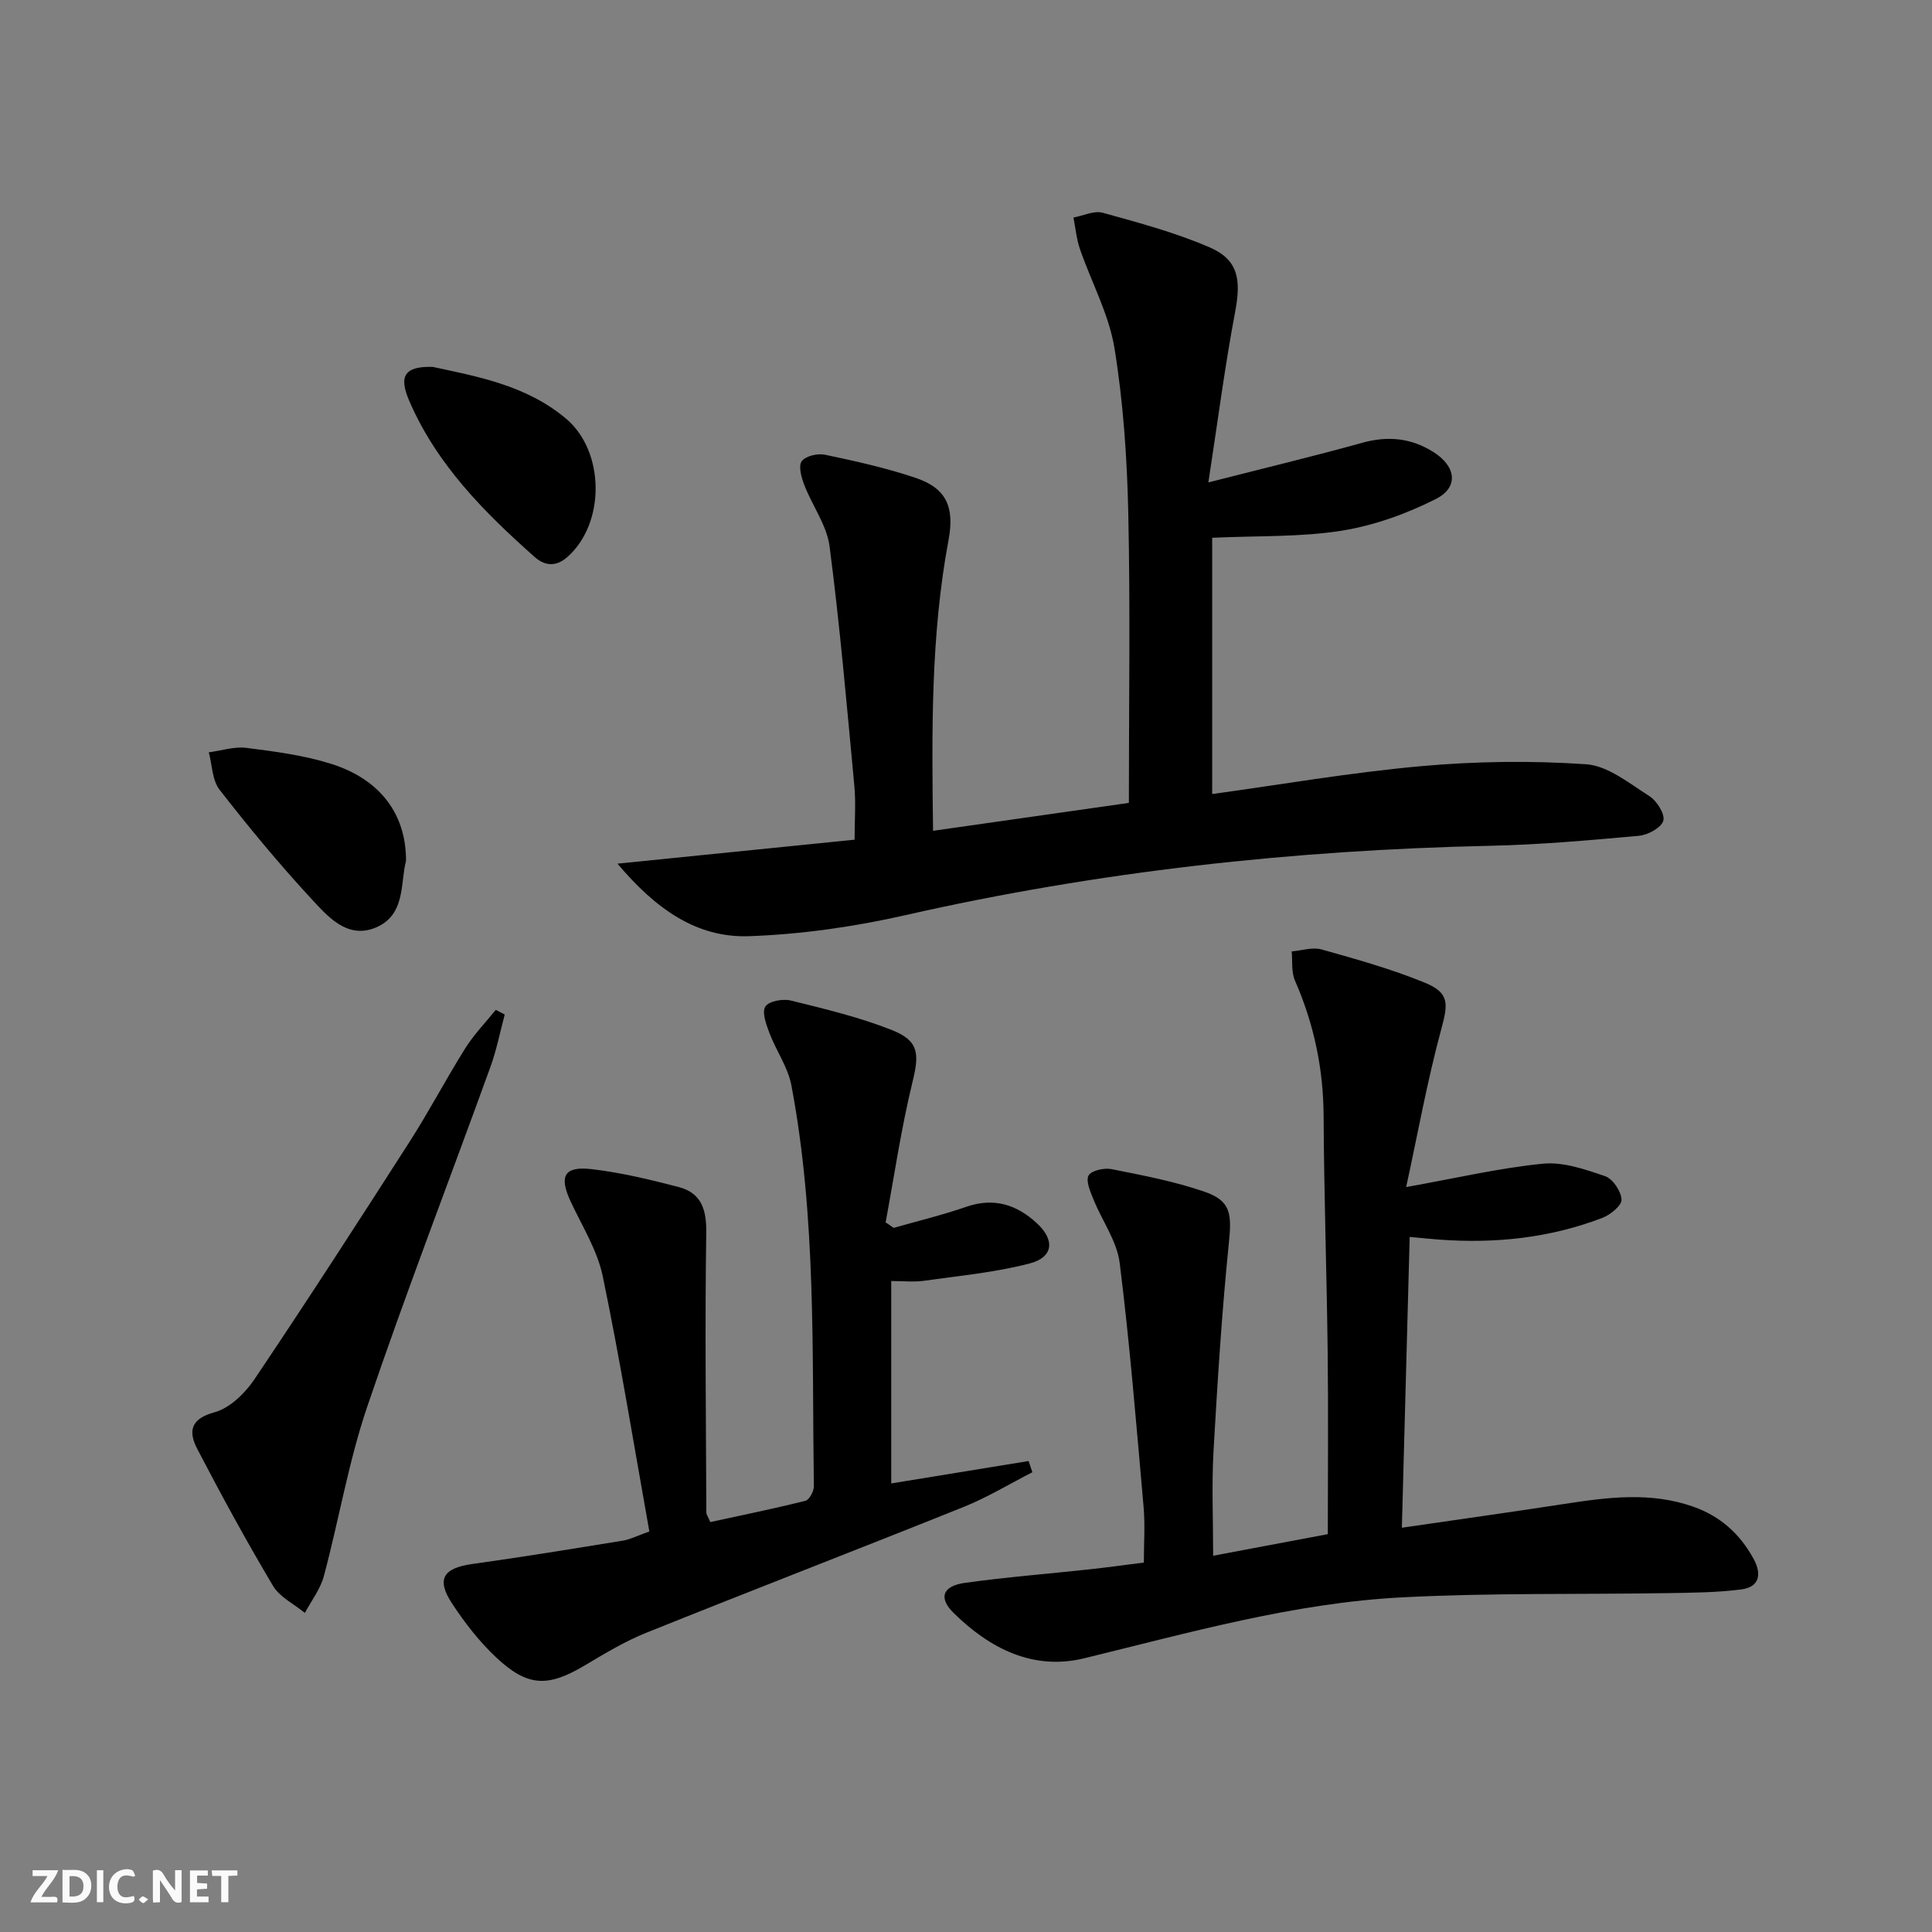
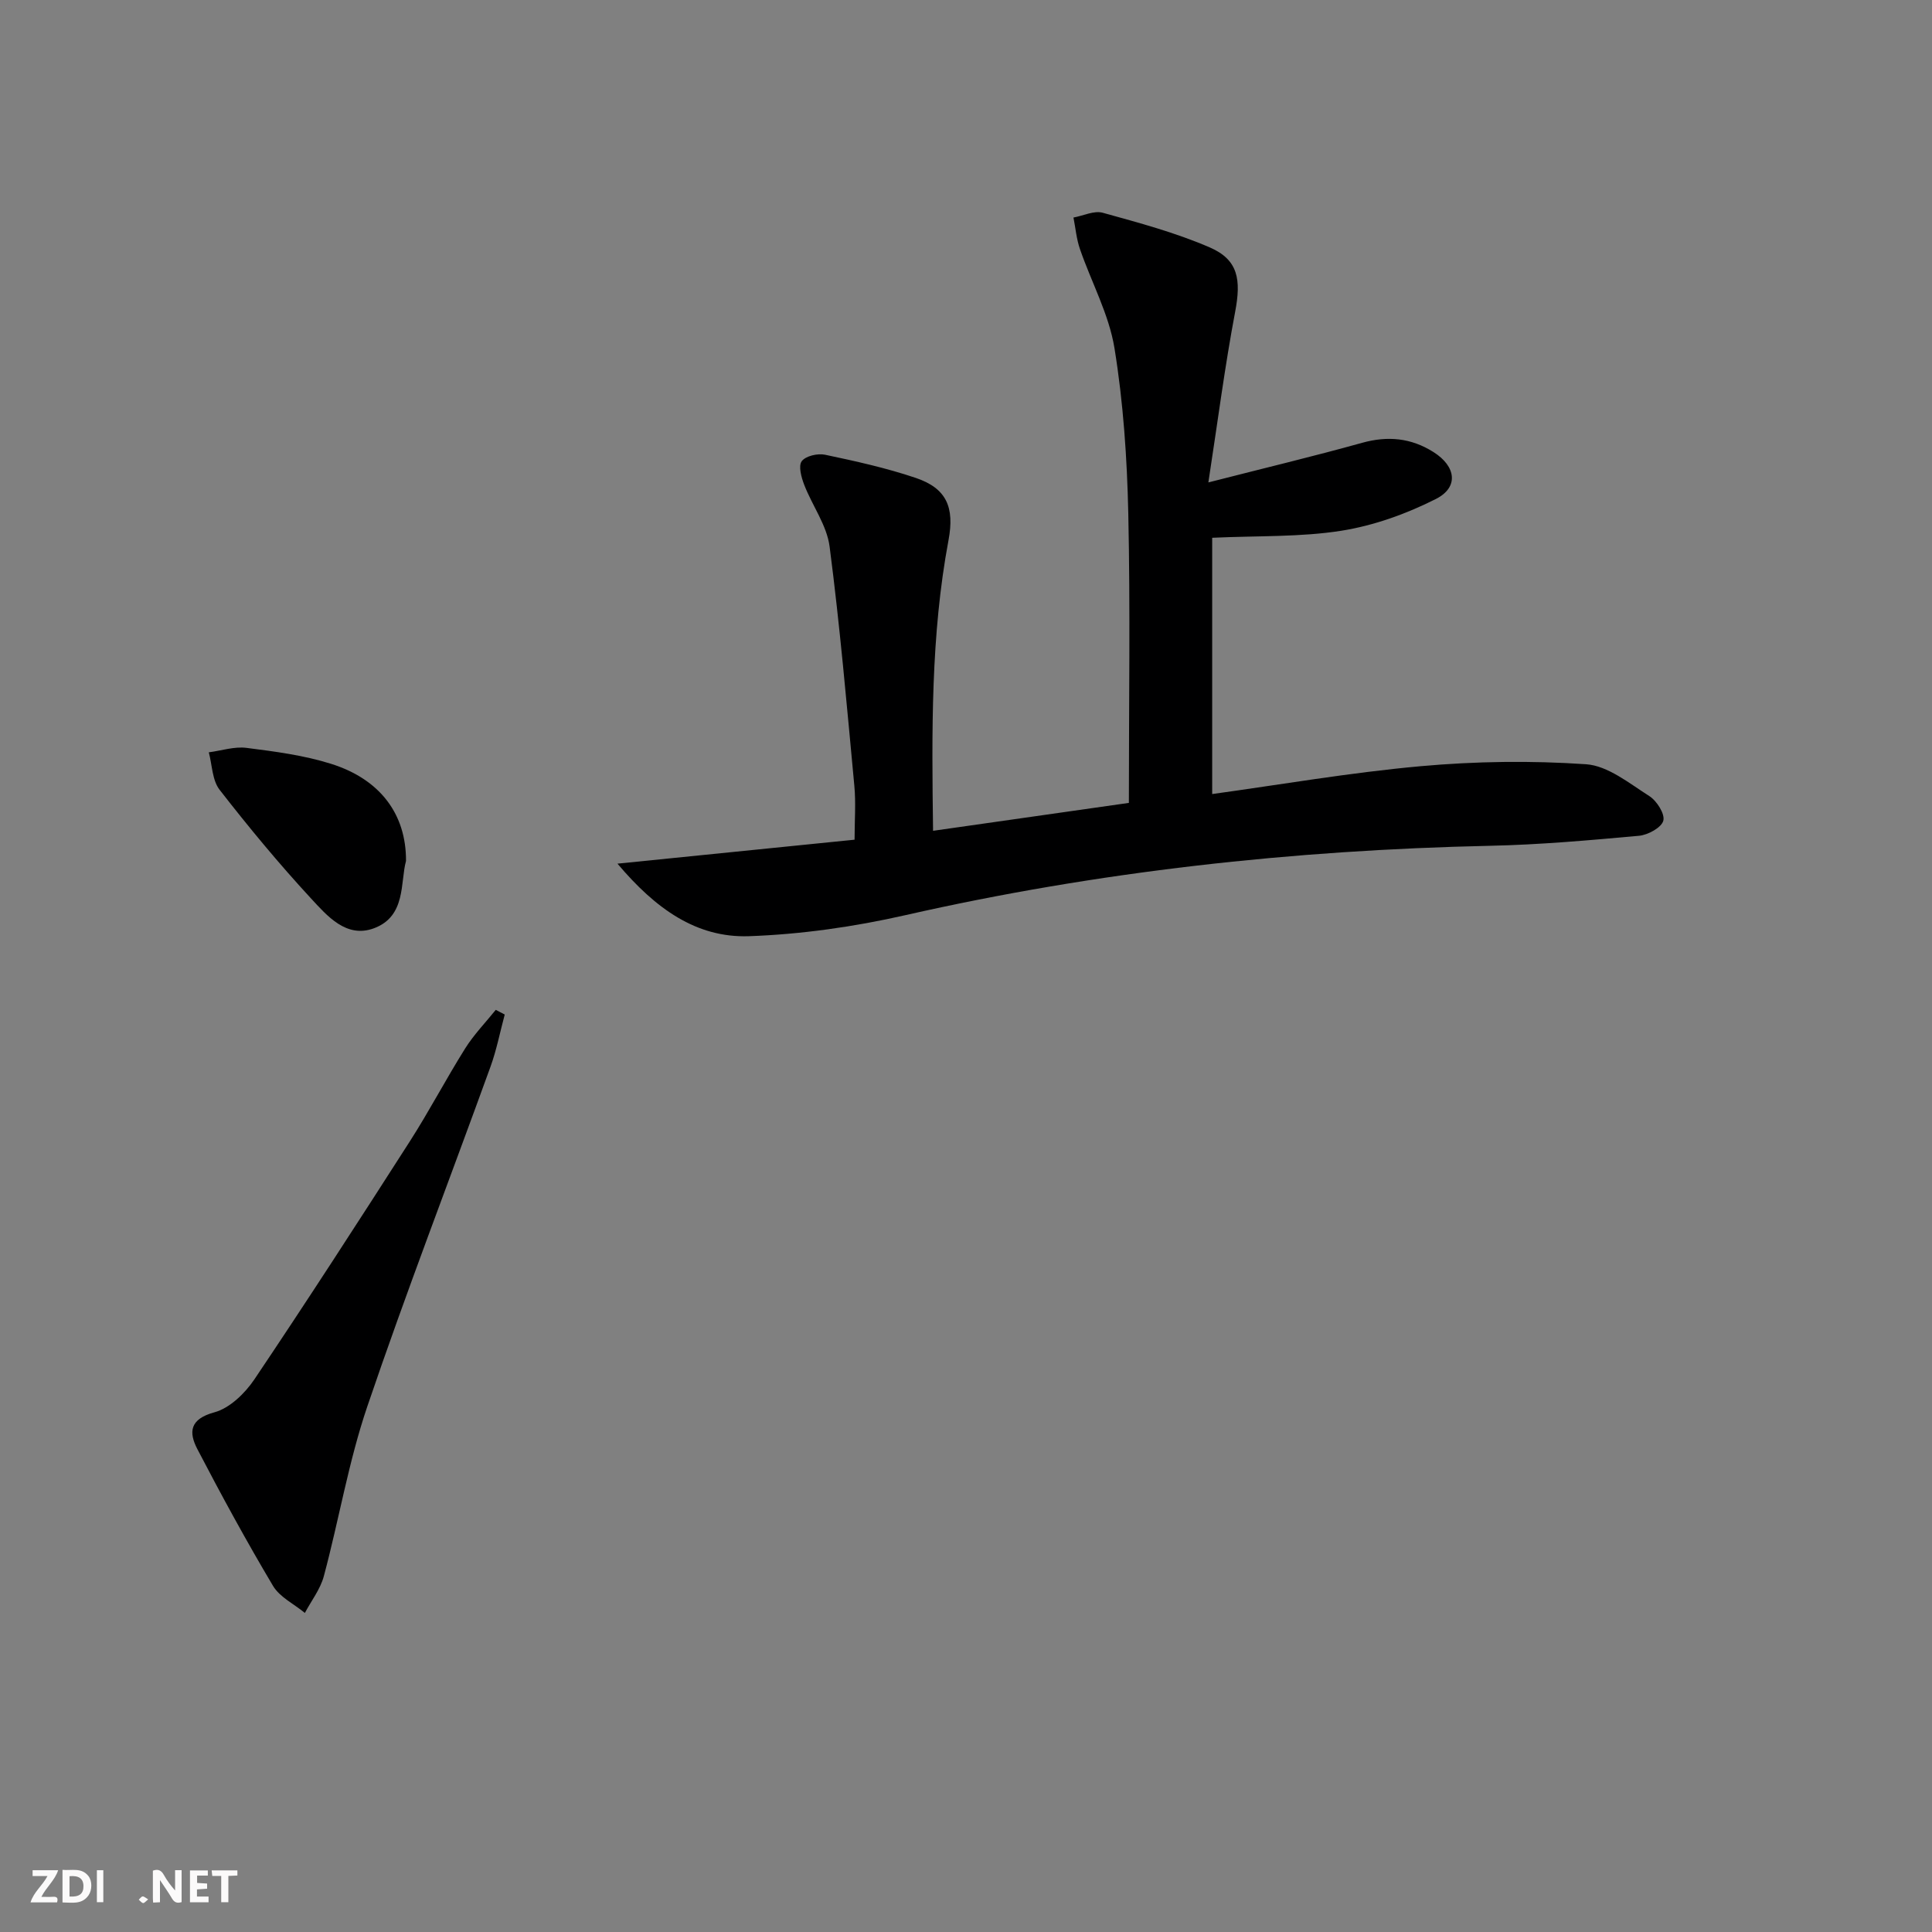
<svg xmlns="http://www.w3.org/2000/svg" enable-background="new 0 0 400 400" viewBox="0 0 400 400">
  <rect x="0" y="0" width="400" height="400" fill="#808080" stroke="none" />
  <g fill="#fbfafa">
    <path d="m37.59 393.81c-.92.31-1.52.05-2-.78-.7-1.2-1.52-2.34-2.47-3.78v4.59c-.55.03-.95.05-1.41.07-.03-.37-.06-.64-.06-.91 0-1.91 0-3.81 0-5.7 1.13-.41 1.77-.03 2.29.91.62 1.11 1.38 2.14 2.31 3.19v-4.2h1.35v6.61z" />
    <path d="m12.94 393.88v-6.75c1.9.19 3.93-.54 5.37 1.29.8 1.01.78 2.88.03 3.97-1.37 1.97-3.4 1.51-5.4 1.49m1.45-1.22c2.04.12 2.92-.58 2.89-2.21-.03-1.51-.98-2.19-2.89-2z" />
    <path d="m11.81 393.87h-5.49c.68-2.18 2.47-3.48 3.51-5.45h-3.08v-1.21h5.29c-.71 2.13-2.44 3.48-3.47 5.51.86 0 1.63.04 2.39-.01.79-.05 1.14.21.85 1.16" />
    <path d="m39.33 393.86v-6.61h3.7v1.07h-2.22v1.52c.68.04 1.34.09 2.07.13v1.07c-.72.05-1.38.09-2.1.14v1.48h2.4v1.19h-3.85z" />
-     <path d="m27.71 388.56c-1.15-.3-2.46-.61-3.1.64-.37.73-.41 1.93-.06 2.67.63 1.35 1.99.93 3.17.68.35.94-.01 1.32-.93 1.46-1.62.25-3.05-.27-3.76-1.48-.73-1.25-.6-3.03.31-4.17.88-1.11 2.71-1.7 4-1.16.32.13.44.74.65 1.12-.1.08-.19.16-.28.24" />
    <path d="m49.15 387.24v1.07c-.59.02-1.17.05-1.87.08v5.44h-1.48v-5.44h-1.85c-.05-.4-.08-.73-.13-1.15z" />
    <path d="m20.06 387.21h1.33v6.62h-1.33z" />
    <path d="m30.68 393.25c-.49.38-.8.79-1.05.76-.32-.05-.6-.45-.9-.7.26-.24.51-.64.8-.67.29-.04.62.3 1.15.61" />
  </g>
  <path d="m127.84 178.81c17.16-1.74 32.81-3.32 49.09-4.96 0-3.99.29-7.62-.05-11.18-1.55-16.52-2.98-33.06-5.12-49.51-.57-4.41-3.59-8.47-5.25-12.77-.6-1.55-1.25-3.92-.52-4.9.8-1.09 3.31-1.67 4.84-1.34 6.31 1.33 12.65 2.73 18.75 4.79 6.41 2.16 8.07 6.09 6.8 12.89-3.69 19.73-3.47 39.66-3.2 60.18 13.81-1.97 27.17-3.88 40.54-5.78 0-20.31.31-40.13-.12-59.93-.25-11.43-1.03-22.95-2.86-34.22-1.15-7.04-4.79-13.66-7.15-20.52-.72-2.08-.91-4.34-1.34-6.52 2.03-.37 4.27-1.49 6.06-.99 7.48 2.07 15.05 4.1 22.15 7.17 5.93 2.57 6.53 6.68 5.26 13.37-2.12 11.18-3.57 22.48-5.54 35.29 11.76-3.01 21.85-5.42 31.83-8.2 5.32-1.48 10.15-1.01 14.77 1.91 4.67 2.94 5.31 7.29.5 9.72-6.09 3.08-12.82 5.5-19.54 6.57-8.45 1.34-17.16 1.02-26.77 1.46v53.06c14.02-1.93 28.55-4.45 43.2-5.77 11.34-1.02 22.86-1.18 34.21-.4 4.51.31 8.94 3.95 13.08 6.58 1.55.98 3.29 3.71 2.91 5.11-.38 1.42-3.17 2.95-5.03 3.12-10.26.93-20.54 1.85-30.83 2.07-40.82.89-81.17 5.31-121.04 14.36-10.61 2.41-21.58 3.98-32.44 4.36-10.86.36-19.31-5.68-27.19-15.02z" fill="#000001" />
-   <path d="m290.24 316.3c12.07-1.76 22.91-3.27 33.72-4.94 8.92-1.37 17.78-2.53 26.61.58 5.62 1.98 9.68 5.64 12.5 10.82 1.75 3.21 1.16 5.83-2.55 6.31-5.06.66-10.22.68-15.33.77-18.28.29-36.58-.07-54.82.87-22.48 1.15-44.12 7.32-65.9 12.62-10.6 2.58-19.56-2.04-27.02-9.37-3.2-3.15-2.32-5.6 2.35-6.25 8.54-1.19 17.15-1.86 25.72-2.79 3.61-.39 7.21-.89 11.3-1.41 0-3.94.28-7.74-.05-11.49-1.49-16.86-2.85-33.75-4.95-50.54-.57-4.53-3.65-8.73-5.42-13.14-.65-1.61-1.64-3.82-1.02-4.97.56-1.03 3.24-1.62 4.77-1.31 6.48 1.29 13.03 2.53 19.25 4.68 5.48 1.89 5.63 4.61 5.02 10.63-1.46 14.36-2.36 28.78-3.18 43.2-.39 6.95-.07 13.94-.07 21.53 8.16-1.54 15.74-2.96 23.74-4.47 0-12.71.12-25.17-.03-37.63-.19-16.31-.76-32.62-.84-48.93-.05-9.83-2.01-19.1-5.94-28.07-.77-1.77-.48-4-.67-6.02 2.07-.17 4.3-.93 6.18-.41 7.17 2.01 14.4 4.04 21.28 6.84 5.27 2.15 4.95 4.36 3.47 9.82-2.87 10.61-4.82 21.47-7.23 32.54 10.41-1.86 19.31-3.95 28.32-4.84 4.19-.41 8.74 1.17 12.88 2.59 1.59.55 3.31 3.12 3.39 4.84.06 1.22-2.3 3.15-3.95 3.78-10.86 4.17-22.18 5.36-33.74 4.51-1.78-.13-3.56-.32-6.17-.56-.53 20.14-1.07 39.83-1.62 60.21z" fill="#000001" />
-   <path d="m134.44 317.07c-3.17-17.71-6.02-35.36-9.65-52.85-1.12-5.38-4.26-10.36-6.64-15.45-2.44-5.24-1.39-7.37 4.34-6.71 6.06.7 12.06 2.15 17.98 3.69 4.77 1.24 5.83 4.68 5.75 9.57-.29 19.27-.05 38.54.02 57.82 0 .45.36.9.82 1.99 6.53-1.42 13.15-2.77 19.69-4.41.81-.2 1.76-1.97 1.75-2.99-.4-27.74.54-55.57-4.65-83.01-.71-3.78-3.17-7.2-4.56-10.88-.66-1.75-1.58-4.27-.83-5.45.72-1.12 3.63-1.65 5.28-1.24 7.07 1.75 14.22 3.45 20.96 6.13 5.64 2.24 5.63 5 4.21 10.79-2.33 9.55-3.75 19.32-5.55 29 .56.38 1.12.76 1.67 1.15 5.02-1.44 10.12-2.66 15.05-4.37 5.74-1.99 10.51-.41 14.65 3.46 3.71 3.46 3.33 6.99-1.49 8.26-7.13 1.87-14.59 2.56-21.93 3.6-2.1.3-4.29.05-6.79.05v41.91c9.55-1.56 19-3.1 28.44-4.64.26.77.52 1.55.78 2.32-4.72 2.41-9.29 5.2-14.19 7.17-21.87 8.79-43.86 17.26-65.73 26.06-4.44 1.78-8.61 4.3-12.74 6.76-7.64 4.54-11.81 4.49-18.37-1.66-3.48-3.27-6.49-7.16-9.12-11.16-3.32-5.06-1.81-7.33 4.19-8.17 10.5-1.46 20.97-3.18 31.44-4.88 1.45-.3 2.79-1 5.22-1.86z" fill="#000001" />
  <path d="m104.5 210.05c-.98 3.63-1.69 7.35-2.97 10.86-8.48 23.43-17.47 46.68-25.48 70.27-3.88 11.41-5.87 23.46-9 35.14-.72 2.7-2.59 5.09-3.93 7.62-2.24-1.85-5.2-3.26-6.6-5.61-5.51-9.26-10.67-18.73-15.65-28.29-1.84-3.53-1.61-6.24 3.53-7.64 3.17-.86 6.32-3.93 8.27-6.82 10.94-16.27 21.58-32.74 32.16-49.24 4.04-6.3 7.51-12.95 11.49-19.29 1.79-2.85 4.19-5.32 6.32-7.97.62.34 1.24.65 1.86.97z" fill="#000001" />
  <path d="m84.06 178.25c-1.22 4.43.06 11.45-6.64 13.94-5.71 2.12-9.68-2.56-13.04-6.19-6.64-7.19-12.9-14.75-18.91-22.48-1.54-1.97-1.54-5.14-2.24-7.76 2.6-.34 5.28-1.24 7.8-.92 5.9.75 11.9 1.53 17.54 3.31 10.09 3.18 15.54 10.38 15.49 20.1z" fill="#000001" />
-   <path d="m89.59 75.96c9.23 2 19.39 3.79 27.63 10.74 8.05 6.8 8.15 21.73.18 28.68-2.33 2.03-4.65 1.76-6.69-.05-10.49-9.3-20.31-19.18-25.98-32.34-2.24-5.16-.95-7.19 4.86-7.03z" fill="#000001" />
</svg>